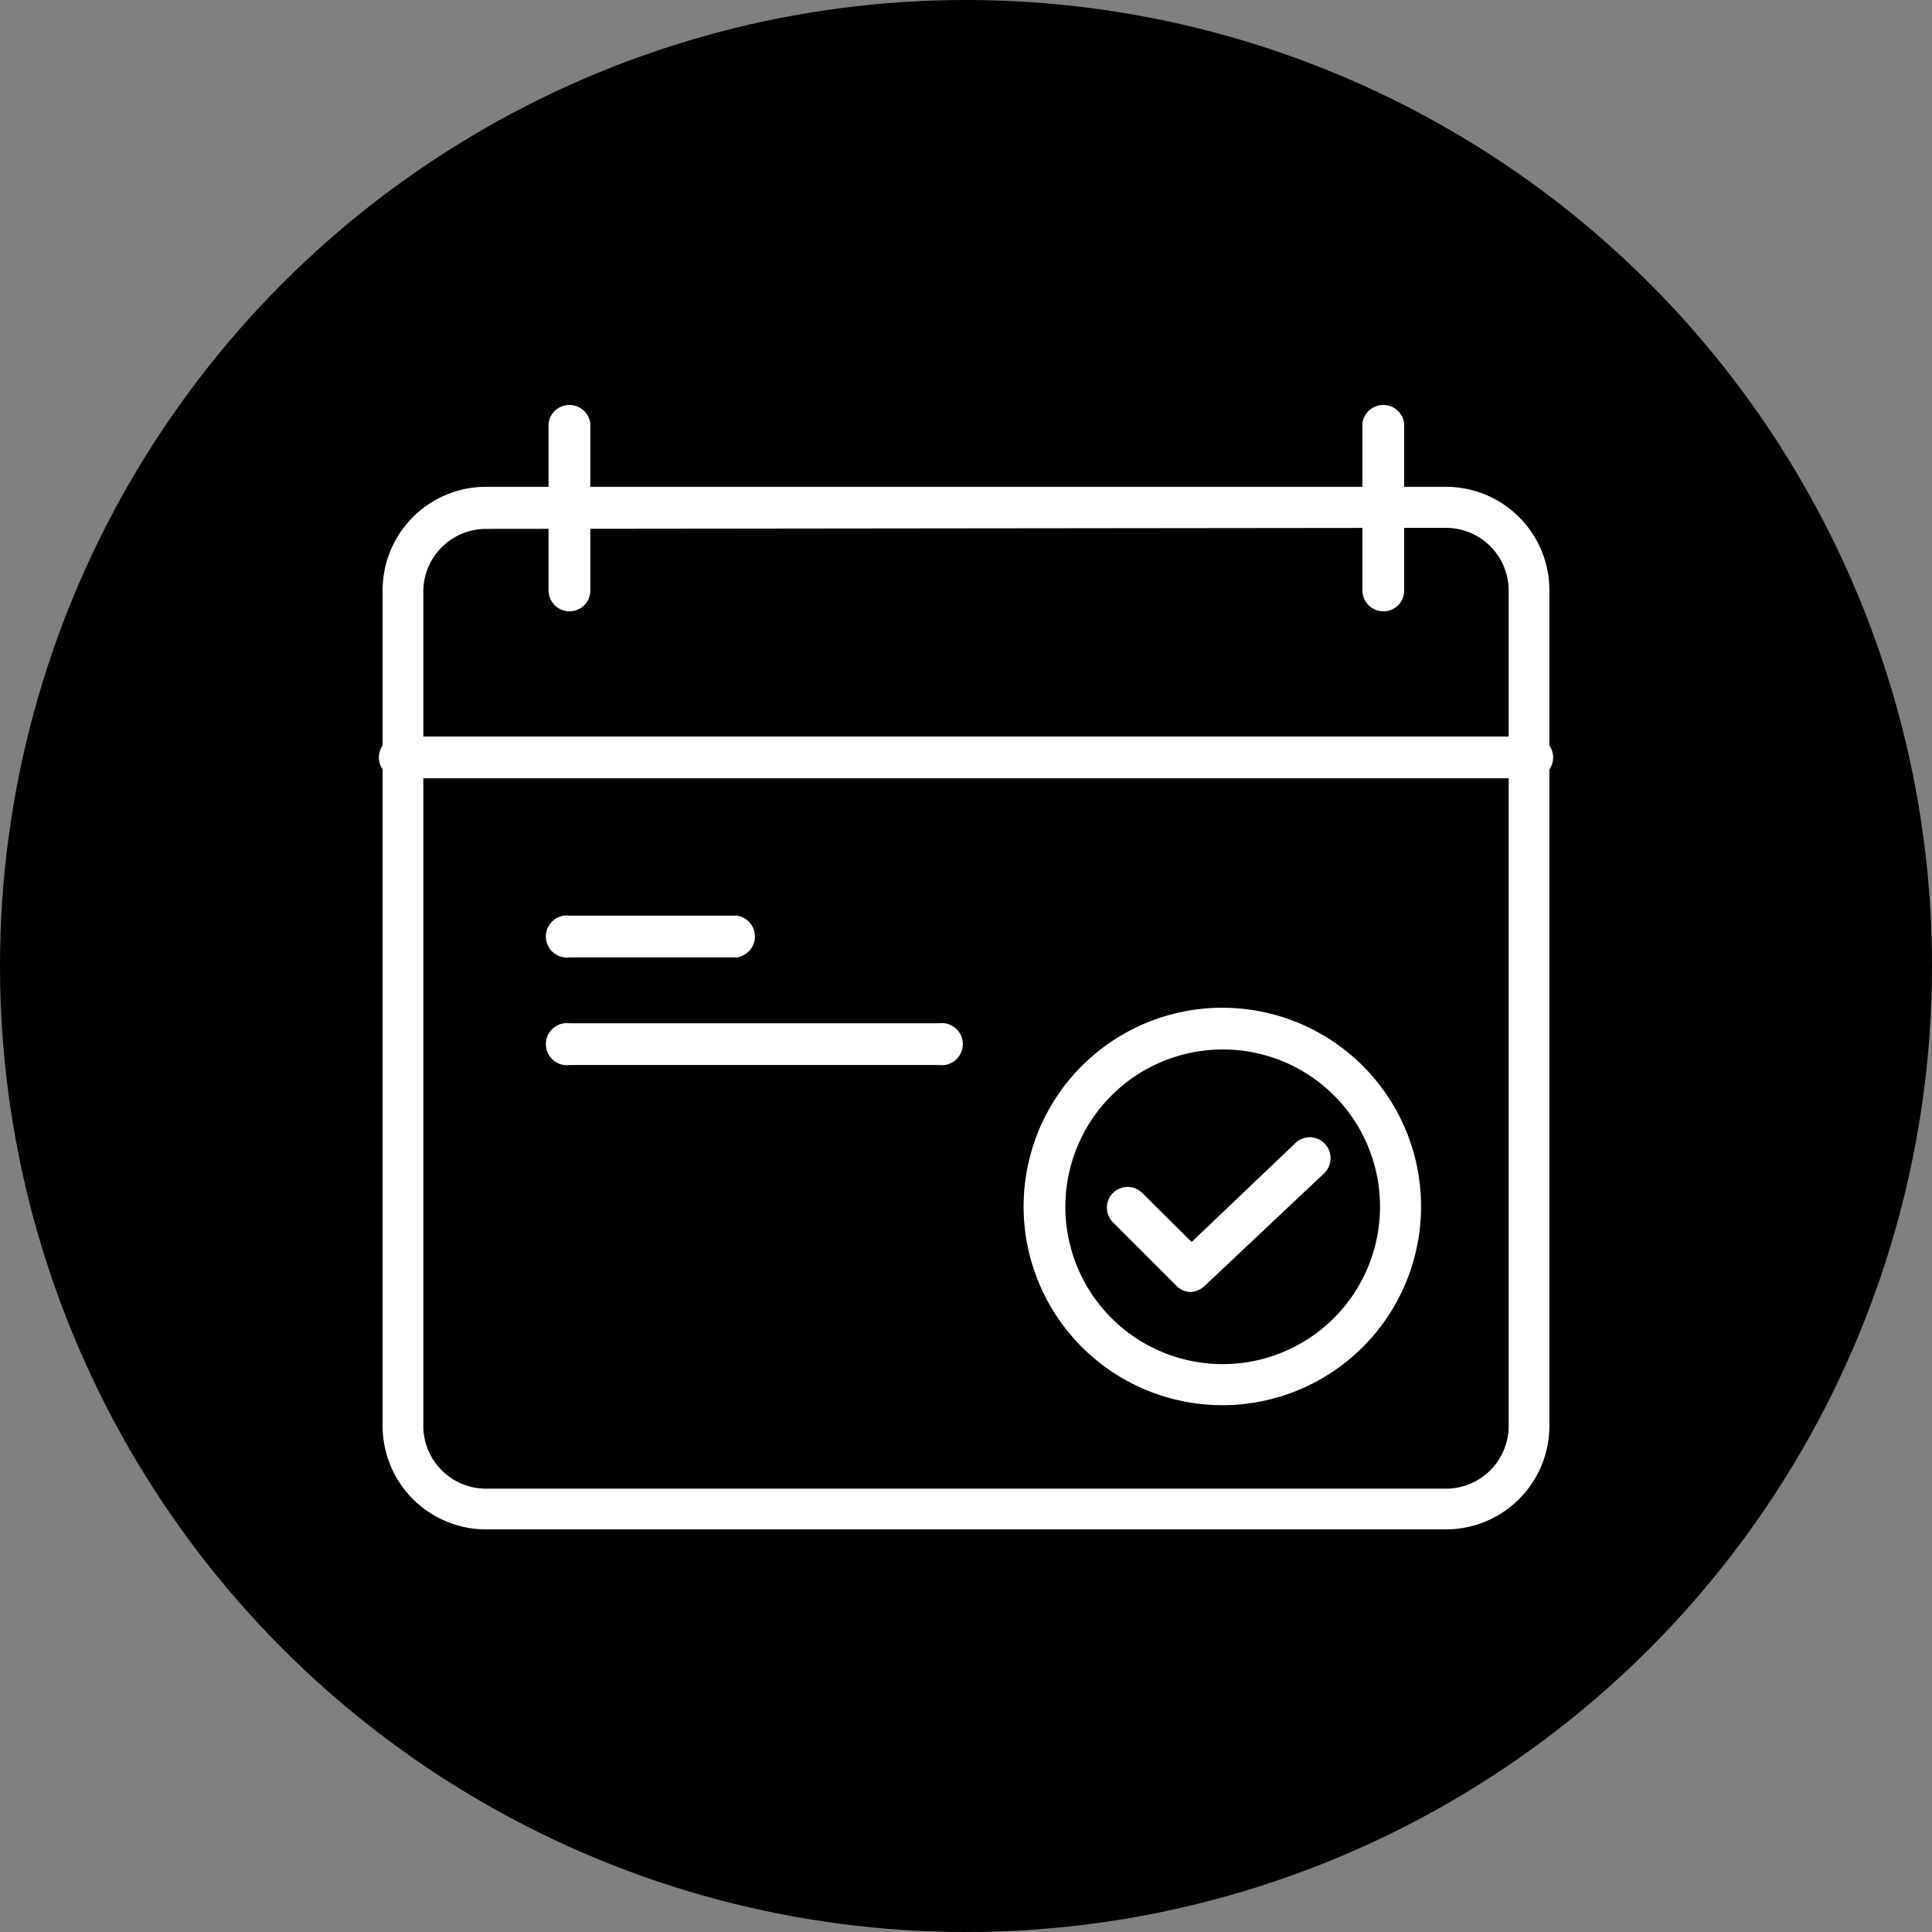
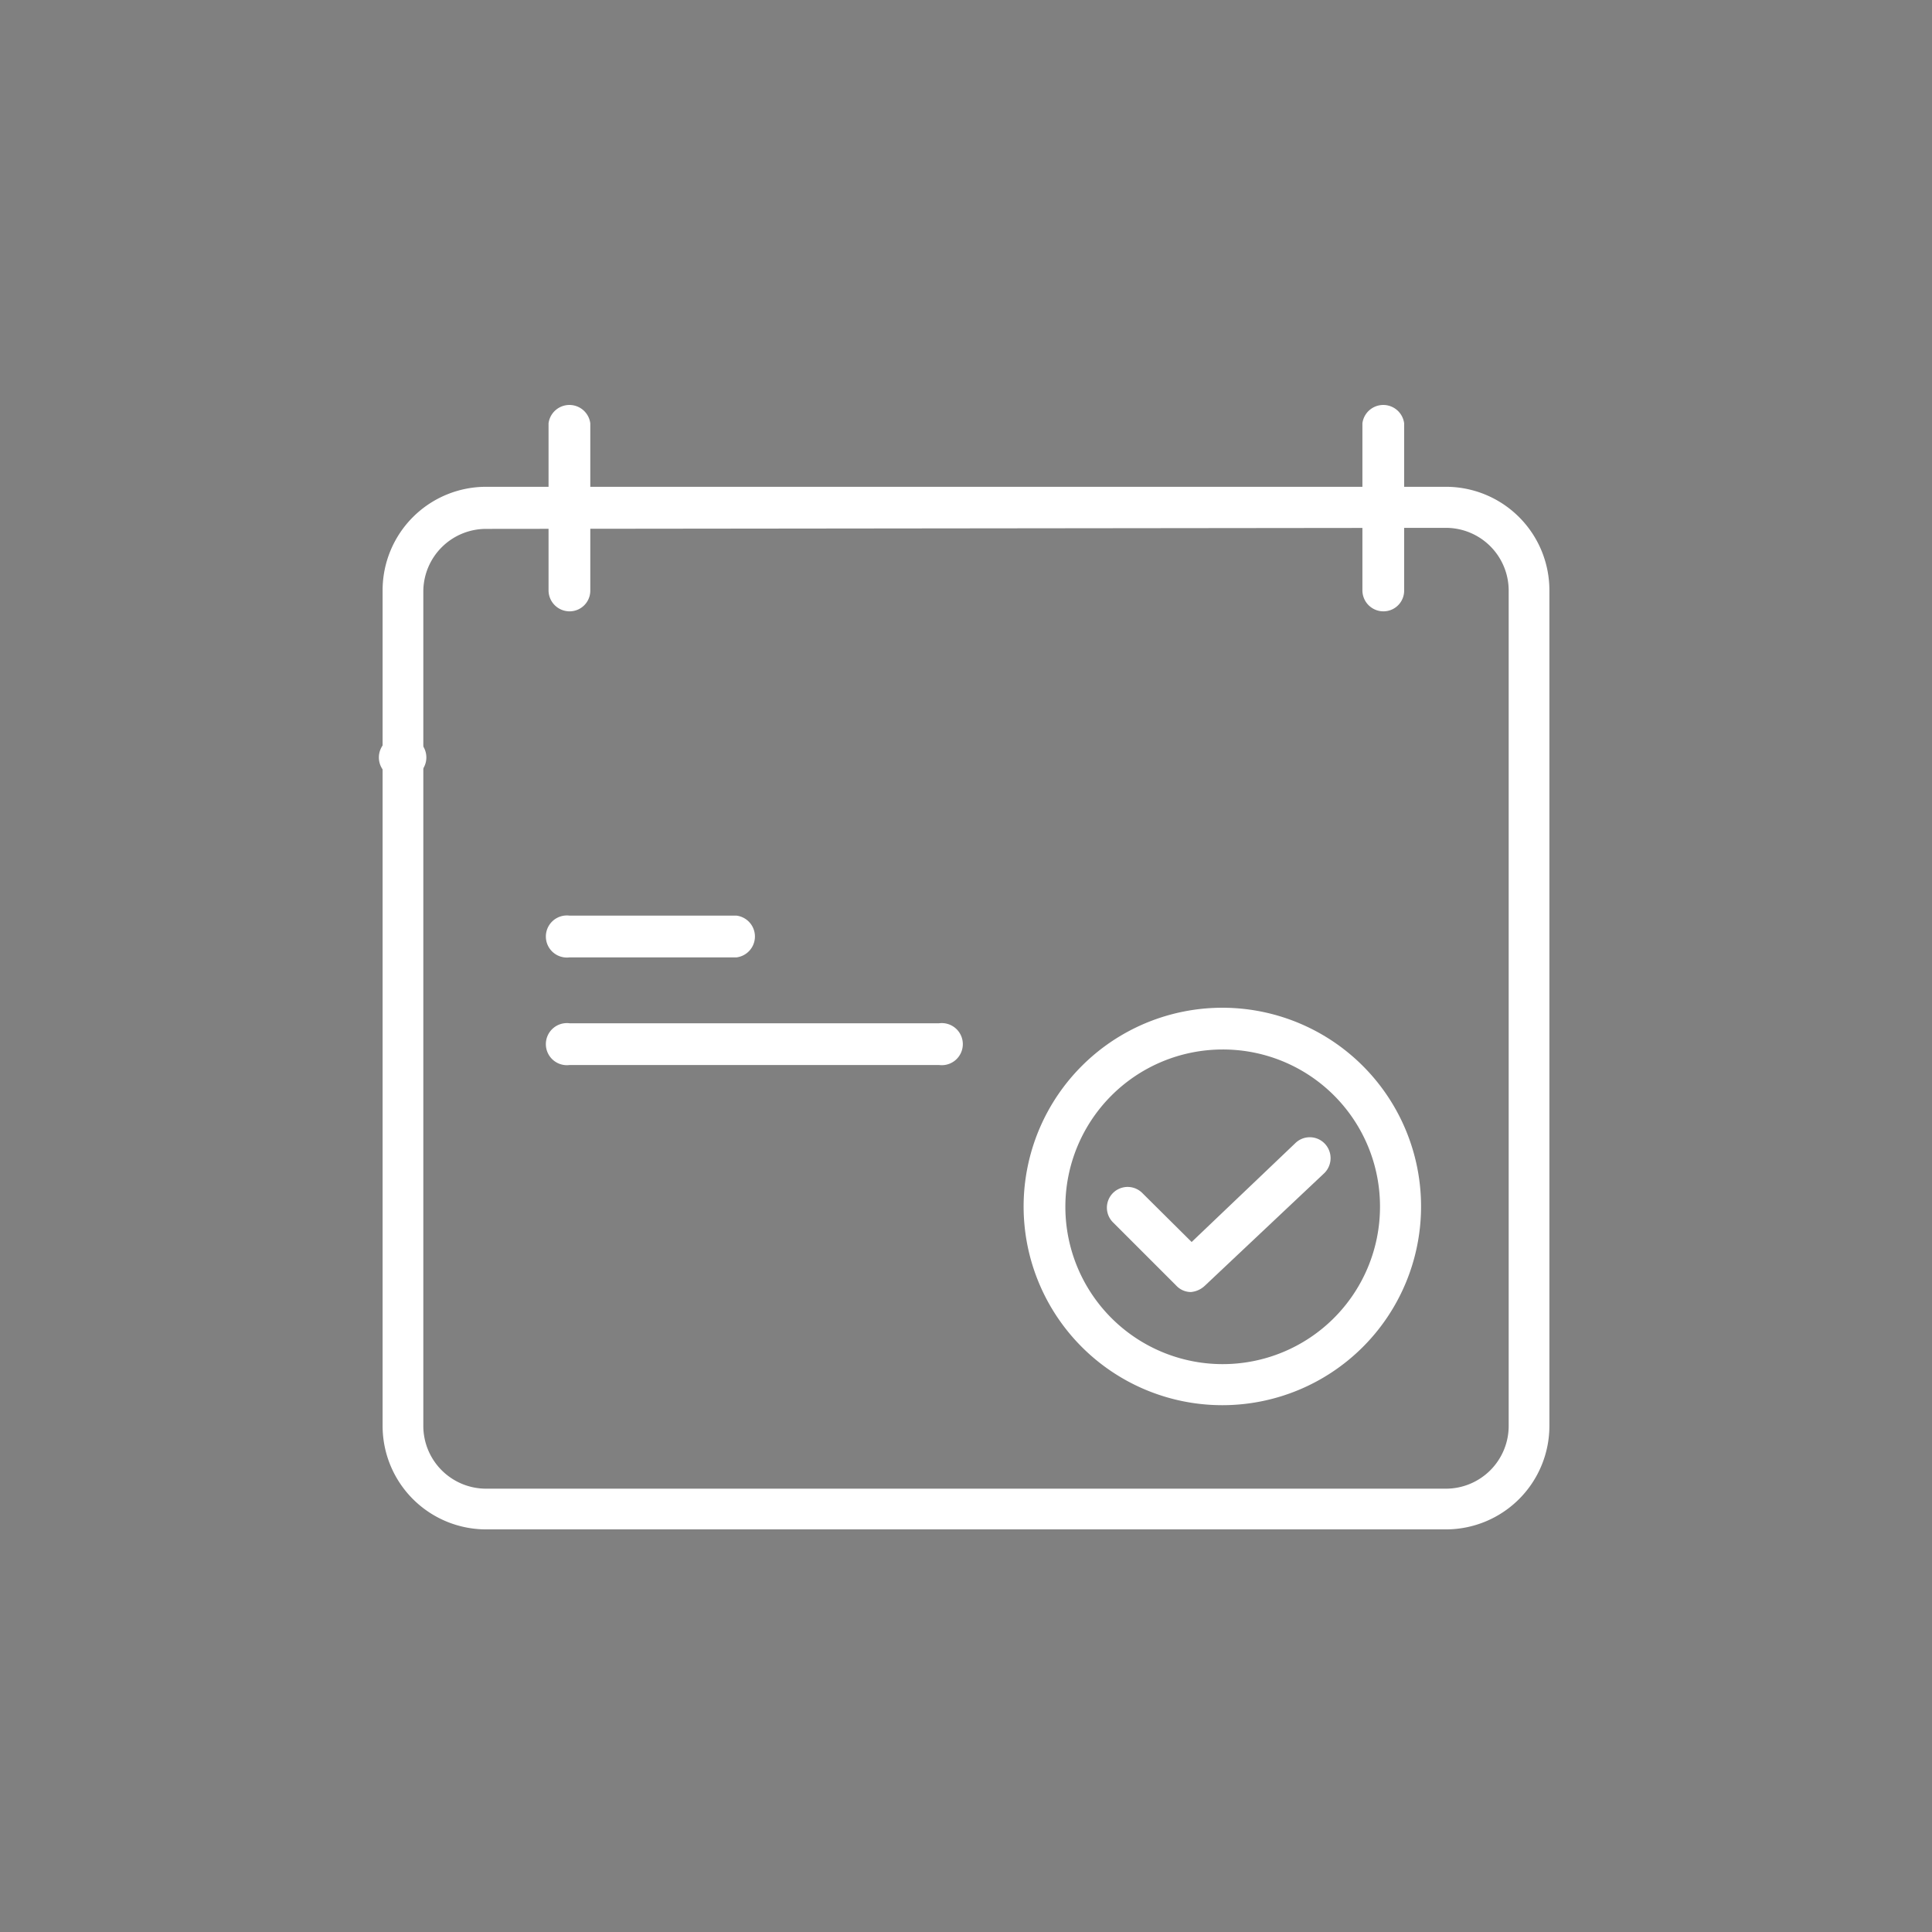
<svg xmlns="http://www.w3.org/2000/svg" id="Layer_1" data-name="Layer 1" viewBox="0 0 56 56">
  <rect x="0" y="0" width="56" height="56" fill="#808080" stroke="none" />
  <defs>
    <style>.cls-1{fill:#fff;}</style>
  </defs>
  <g id="CERCHIO_VERDE" data-name="CERCHIO VERDE">
-     <circle cx="28" cy="28" r="28" />
-   </g>
+     </g>
  <path class="cls-1" d="M41.91,44.33H14.09a3,3,0,0,1-3-3V17.11a3,3,0,0,1,3-3H41.91a3,3,0,0,1,3,3v24.2A3,3,0,0,1,41.91,44.33Zm-27.82-29a1.82,1.82,0,0,0-1.82,1.81v24.2a1.82,1.82,0,0,0,1.82,1.81H41.91a1.82,1.82,0,0,0,1.82-1.81V17.11a1.82,1.82,0,0,0-1.82-1.81Z" />
  <path class="cls-1" d="M16.51,17.72a.61.61,0,0,1-.61-.61V12.27a.61.61,0,0,1,1.21,0v4.84A.6.6,0,0,1,16.51,17.72Z" />
  <path class="cls-1" d="M21.35,27.75H16.51a.61.61,0,1,1,0-1.21h4.84a.61.61,0,0,1,0,1.21Z" />
  <path class="cls-1" d="M27.22,30.87H16.51a.61.61,0,1,1,0-1.21H27.22a.61.61,0,1,1,0,1.21Z" />
  <path class="cls-1" d="M40.1,17.72a.61.61,0,0,1-.61-.61V12.27a.61.61,0,0,1,1.21,0v4.84A.6.6,0,0,1,40.1,17.72Z" />
-   <path class="cls-1" d="M44.33,22.56H11.67a.61.61,0,1,1,0-1.21H44.33a.61.61,0,1,1,0,1.21Z" />
+   <path class="cls-1" d="M44.33,22.56H11.67a.61.61,0,1,1,0-1.21a.61.61,0,1,1,0,1.21Z" />
  <path class="cls-1" d="M35.43,40.73A5.76,5.76,0,1,1,41.19,35,5.76,5.76,0,0,1,35.43,40.73Zm0-10.31A4.56,4.56,0,1,0,40,35,4.55,4.55,0,0,0,35.43,30.42Z" />
  <path class="cls-1" d="M34.52,37.45a.58.58,0,0,1-.42-.18l-1.84-1.84a.6.6,0,0,1,.85-.85L34.54,36l3-2.86a.6.6,0,0,1,.85,0,.61.61,0,0,1,0,.86l-3.47,3.27A.67.67,0,0,1,34.52,37.45Z" />
</svg>